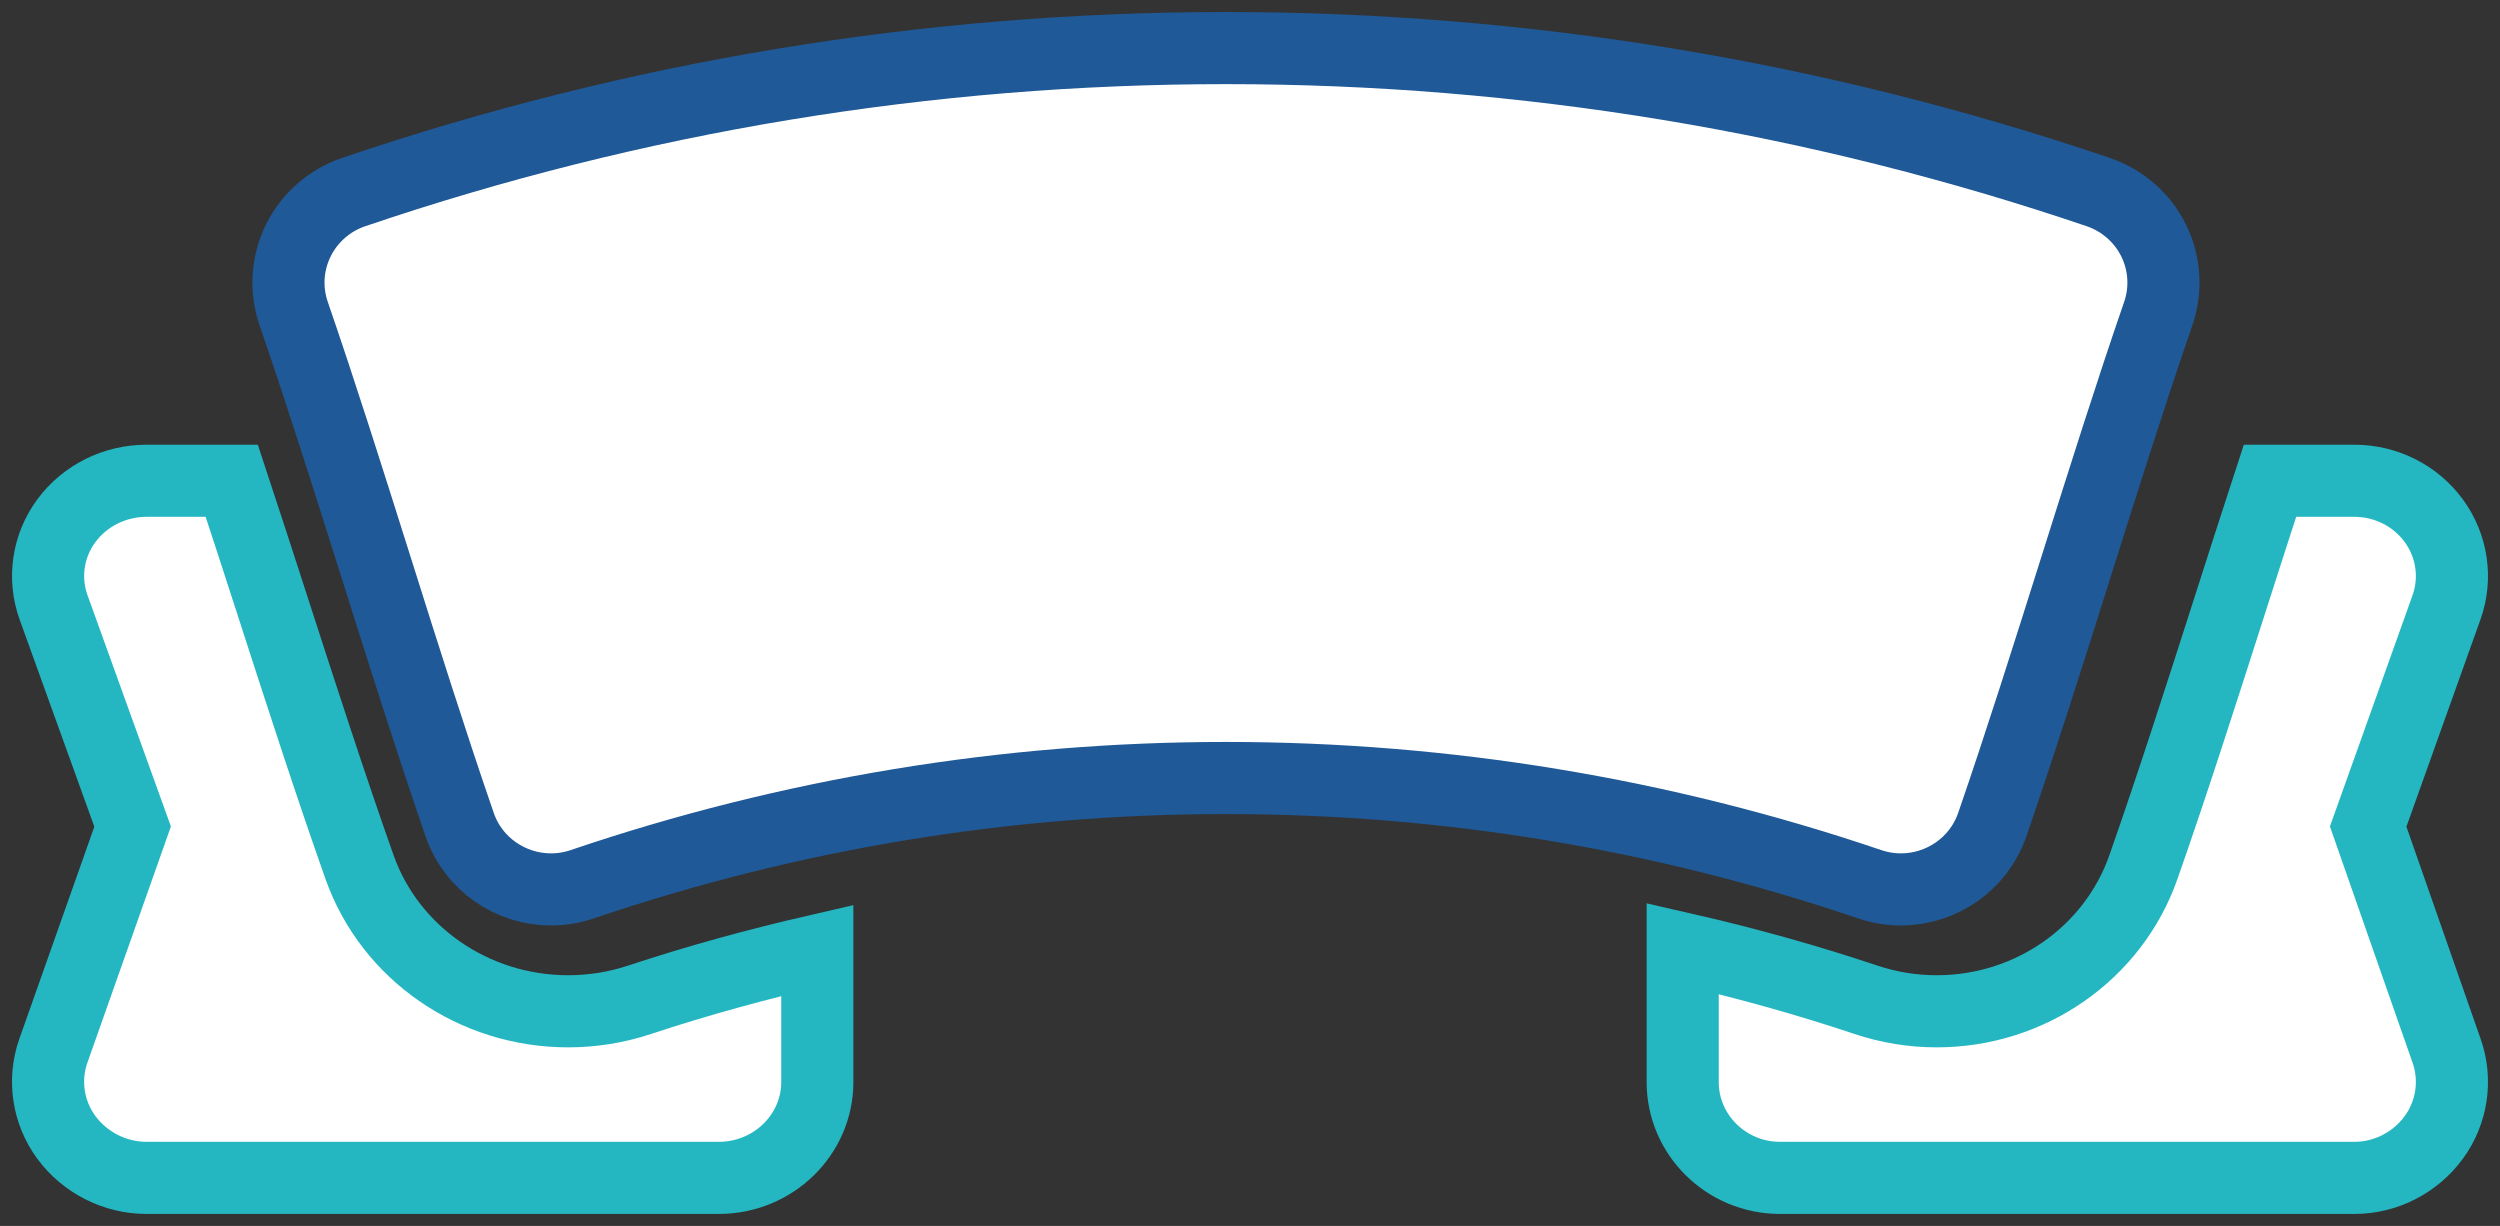
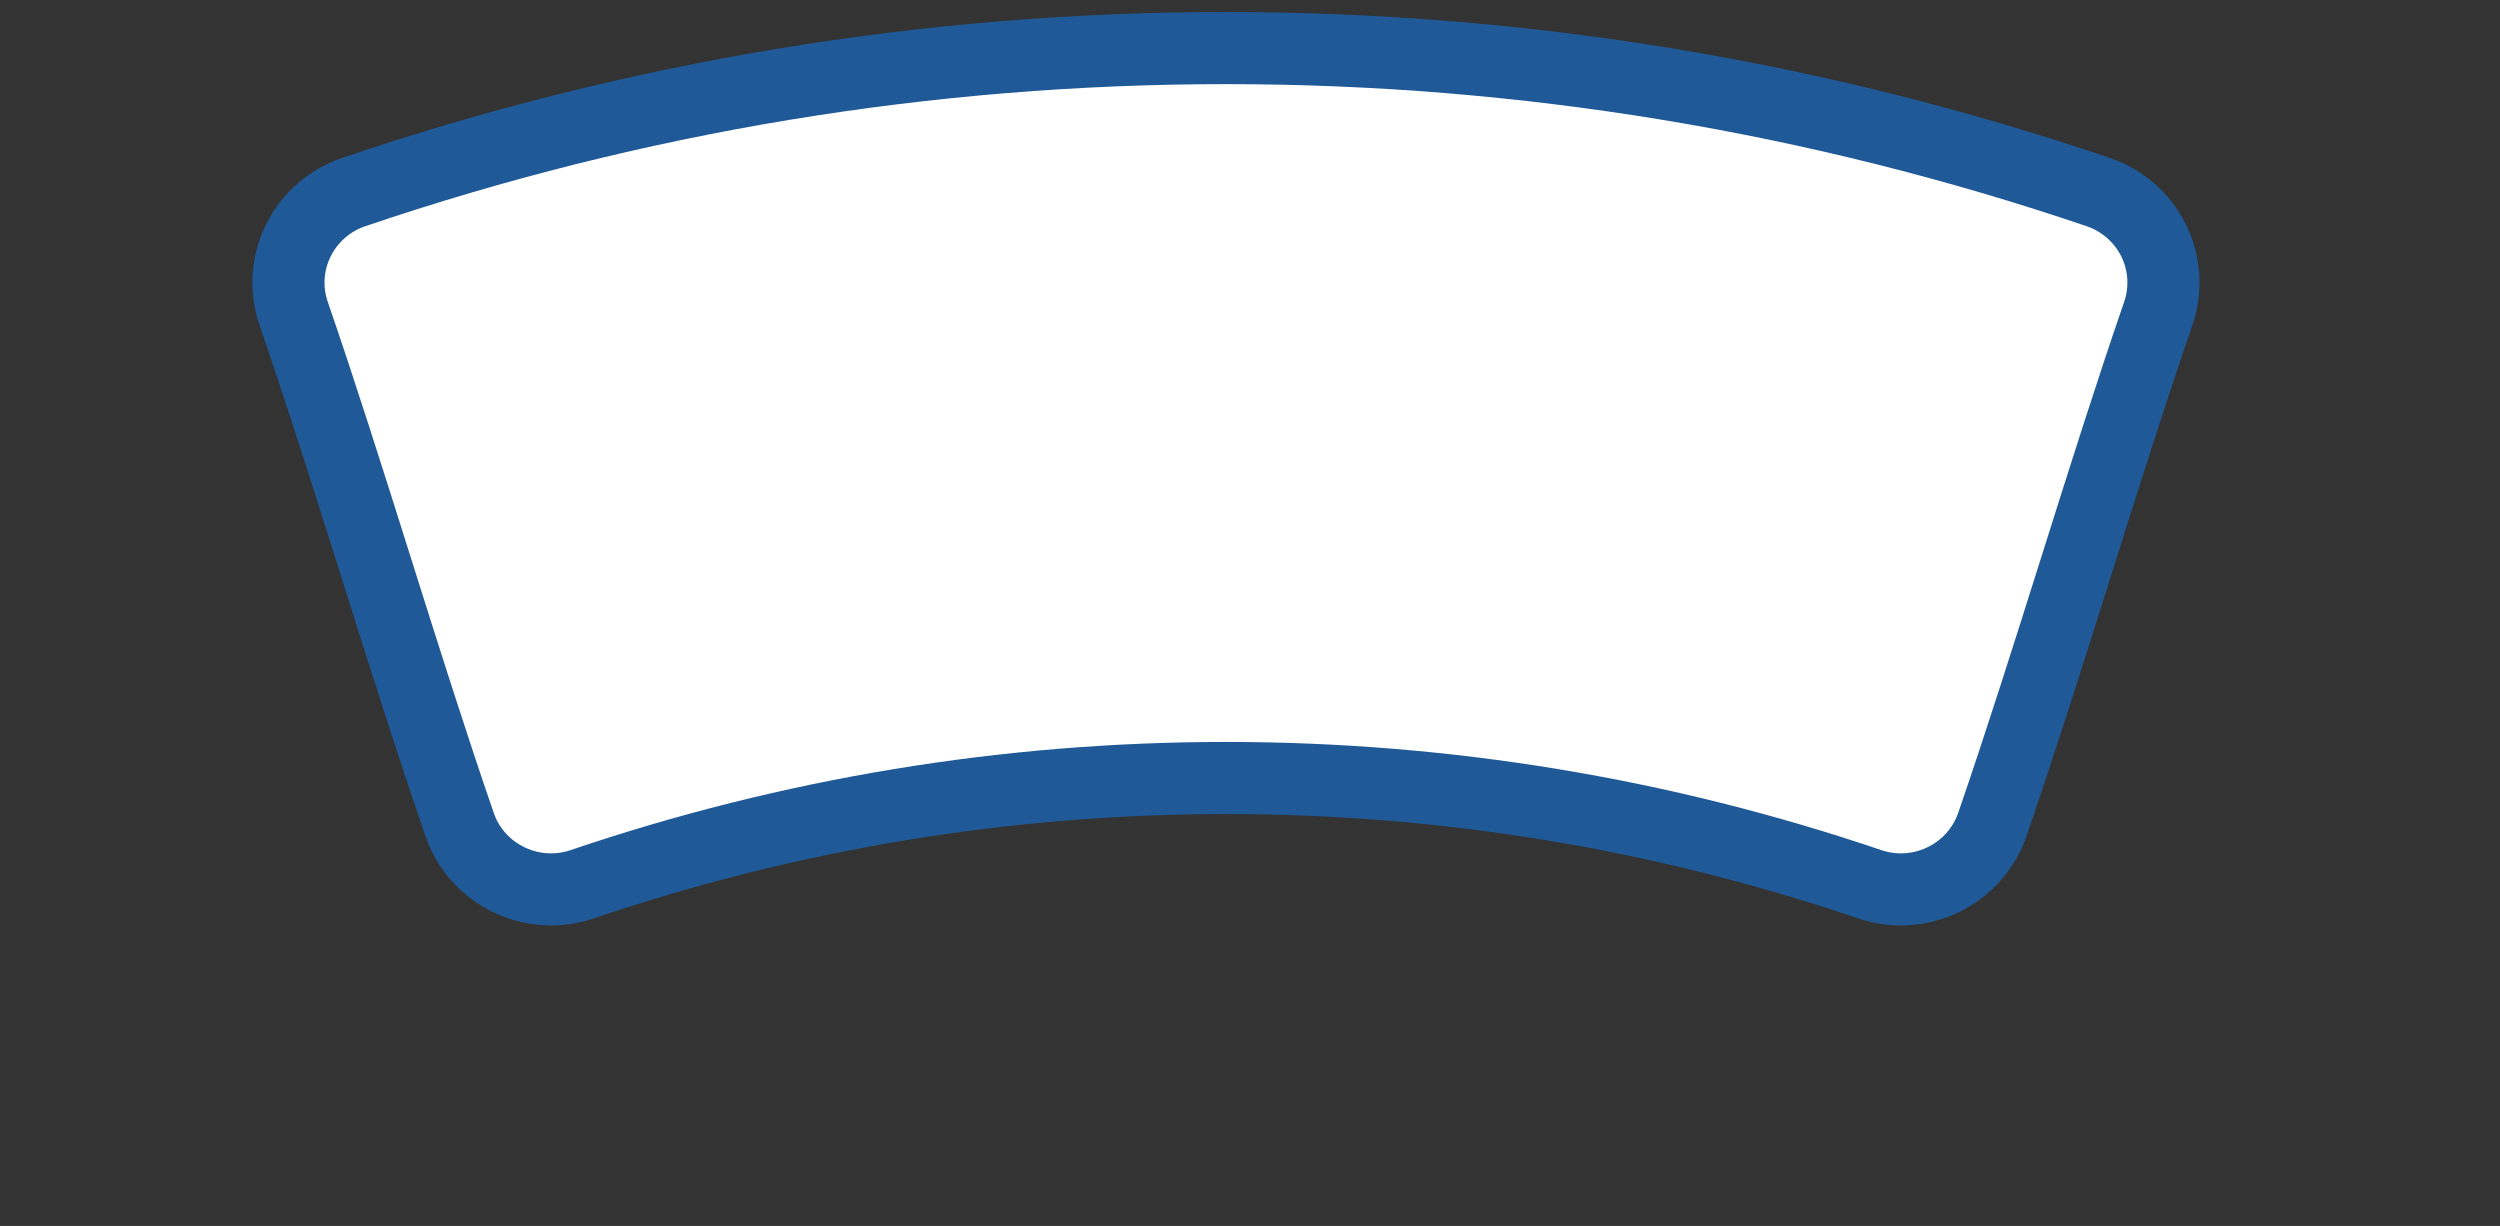
<svg xmlns="http://www.w3.org/2000/svg" width="104px" height="51px" viewBox="0 0 104 51" version="1.1">
  <rect x="0" y="0" width="104" height="51" fill="#333333" stroke="none" />
  <title>banner</title>
  <desc>Created with Sketch.</desc>
  <defs />
  <g id="Page-2" stroke="none" stroke-width="1" fill="none" fill-rule="evenodd">
    <g id="banner" transform="translate(2, 2)" stroke-width="3" fill="#FFFFFF" fill-rule="nonzero">
-       <path d="M68,43.016 C68,45.204 69.81,47 72.051,47 L95.942,47 C97.251,47 98.481,46.361 99.243,45.32 C100.005,44.28 100.206,42.933 99.782,41.723 L96.516,32.385 L99.774,23.268 C100.207,22.056 100.011,20.714 99.25,19.668 C98.489,18.622 97.256,18 95.942,18 L92.431,18 C91.862,19.741 91.292,21.52 90.732,23.268 L90.721,23.302 C89.563,26.916 88.366,30.652 87.167,34.07 C85.909,37.659 82.453,40.07 78.569,40.07 C77.567,40.07 76.576,39.909 75.625,39.591 C73.121,38.754 70.563,38.044 68,37.46 L68,43.016 L68,43.016 Z" id="Shape" stroke="#24B7C2" />
      <path d="M77.078,35 C78.748,35 80.307,33.96 80.878,32.306 C82.046,28.923 83.225,25.187 84.365,21.574 C85.488,18.013 86.65,14.329 87.783,11.047 C88.128,10.047 88.059,8.953 87.591,8.005 C87.122,7.056 86.293,6.331 85.285,5.989 C73.58,2.015 61.372,0 49,0 C36.628,0 24.42,2.015 12.715,5.989 C11.707,6.331 10.878,7.056 10.409,8.005 C9.941,8.953 9.872,10.047 10.217,11.047 C11.35,14.329 12.512,18.013 13.636,21.574 C14.775,25.187 15.954,28.923 17.122,32.306 C17.693,33.96 19.253,35 20.921,35 C21.353,35 21.792,34.931 22.223,34.784 C30.861,31.852 39.87,30.365 49,30.365 C58.131,30.365 67.14,31.852 75.778,34.784 C76.208,34.93 76.647,35 77.078,35 Z" id="Shape" stroke="#1F5997" />
-       <path d="M32,37.538 C29.526,38.107 27.029,38.789 24.61,39.59 C23.649,39.909 22.648,40.07 21.637,40.07 C17.715,40.07 14.226,37.659 12.956,34.07 C11.743,30.642 10.531,26.895 9.354,23.255 C8.789,21.51 8.215,19.736 7.641,18 L4.097,18 C2.77,18 1.526,18.622 0.757,19.668 C-0.012,20.714 -0.208,22.056 0.229,23.268 L3.517,32.385 L0.22,41.712 C-0.208,42.922 -0.005,44.28 0.764,45.32 C1.533,46.361 2.775,47 4.097,47 L27.903,47 C30.165,47 32,45.204 32,43.016 L32,37.538 L32,37.538 Z" id="Shape" stroke="#24B7C2" />
    </g>
  </g>
</svg>